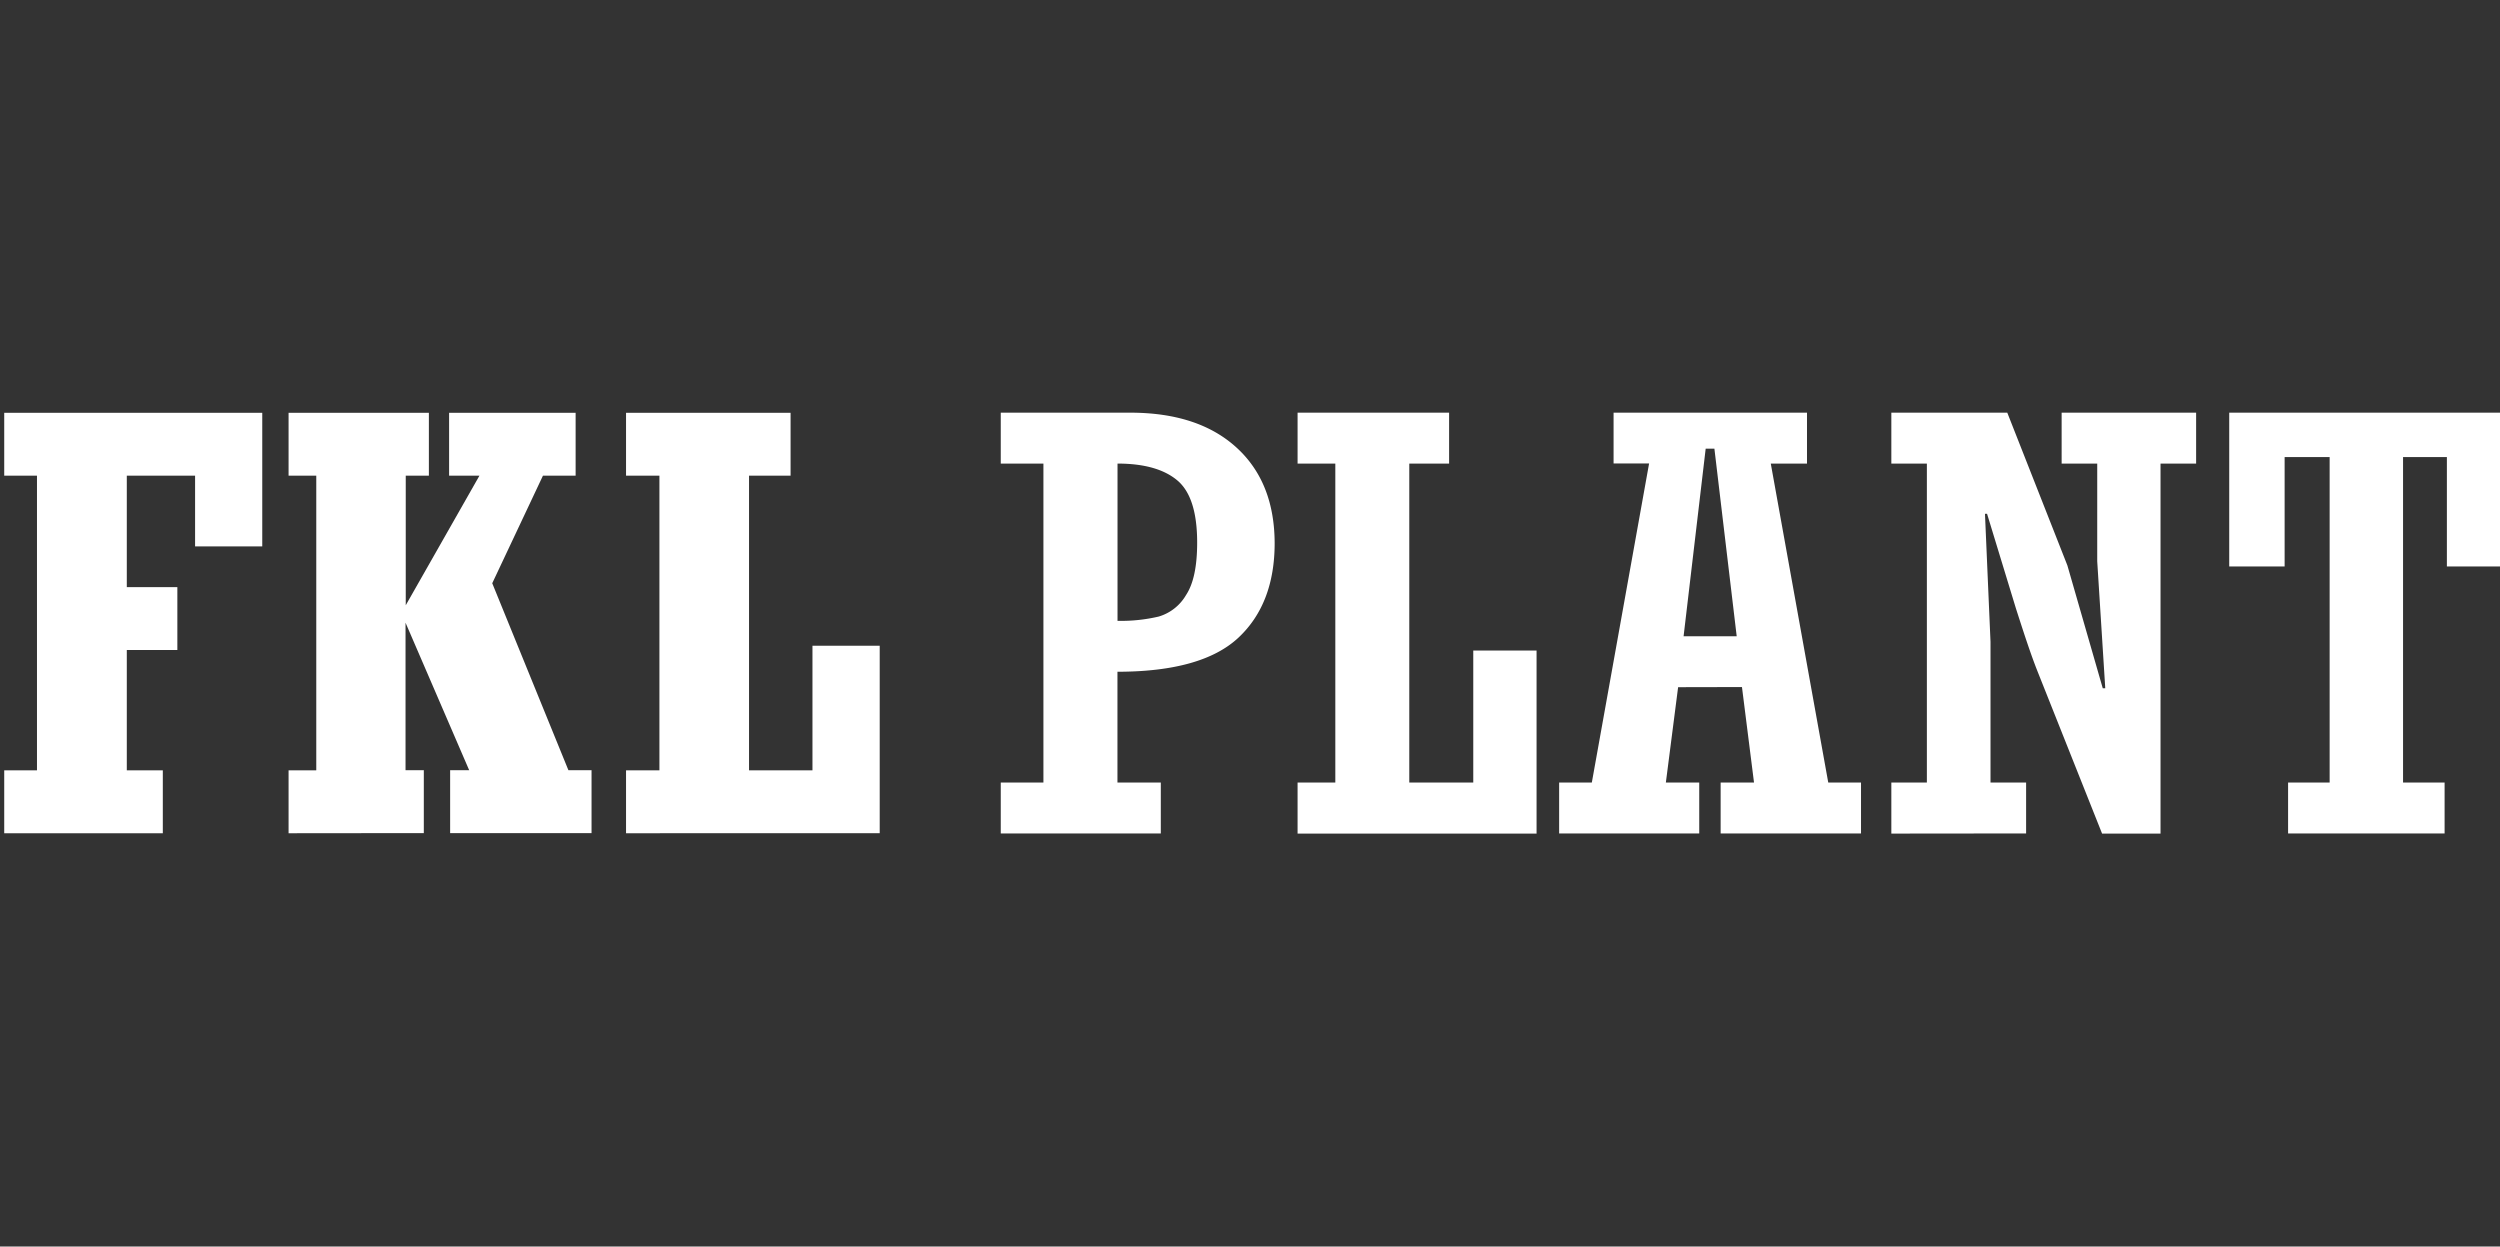
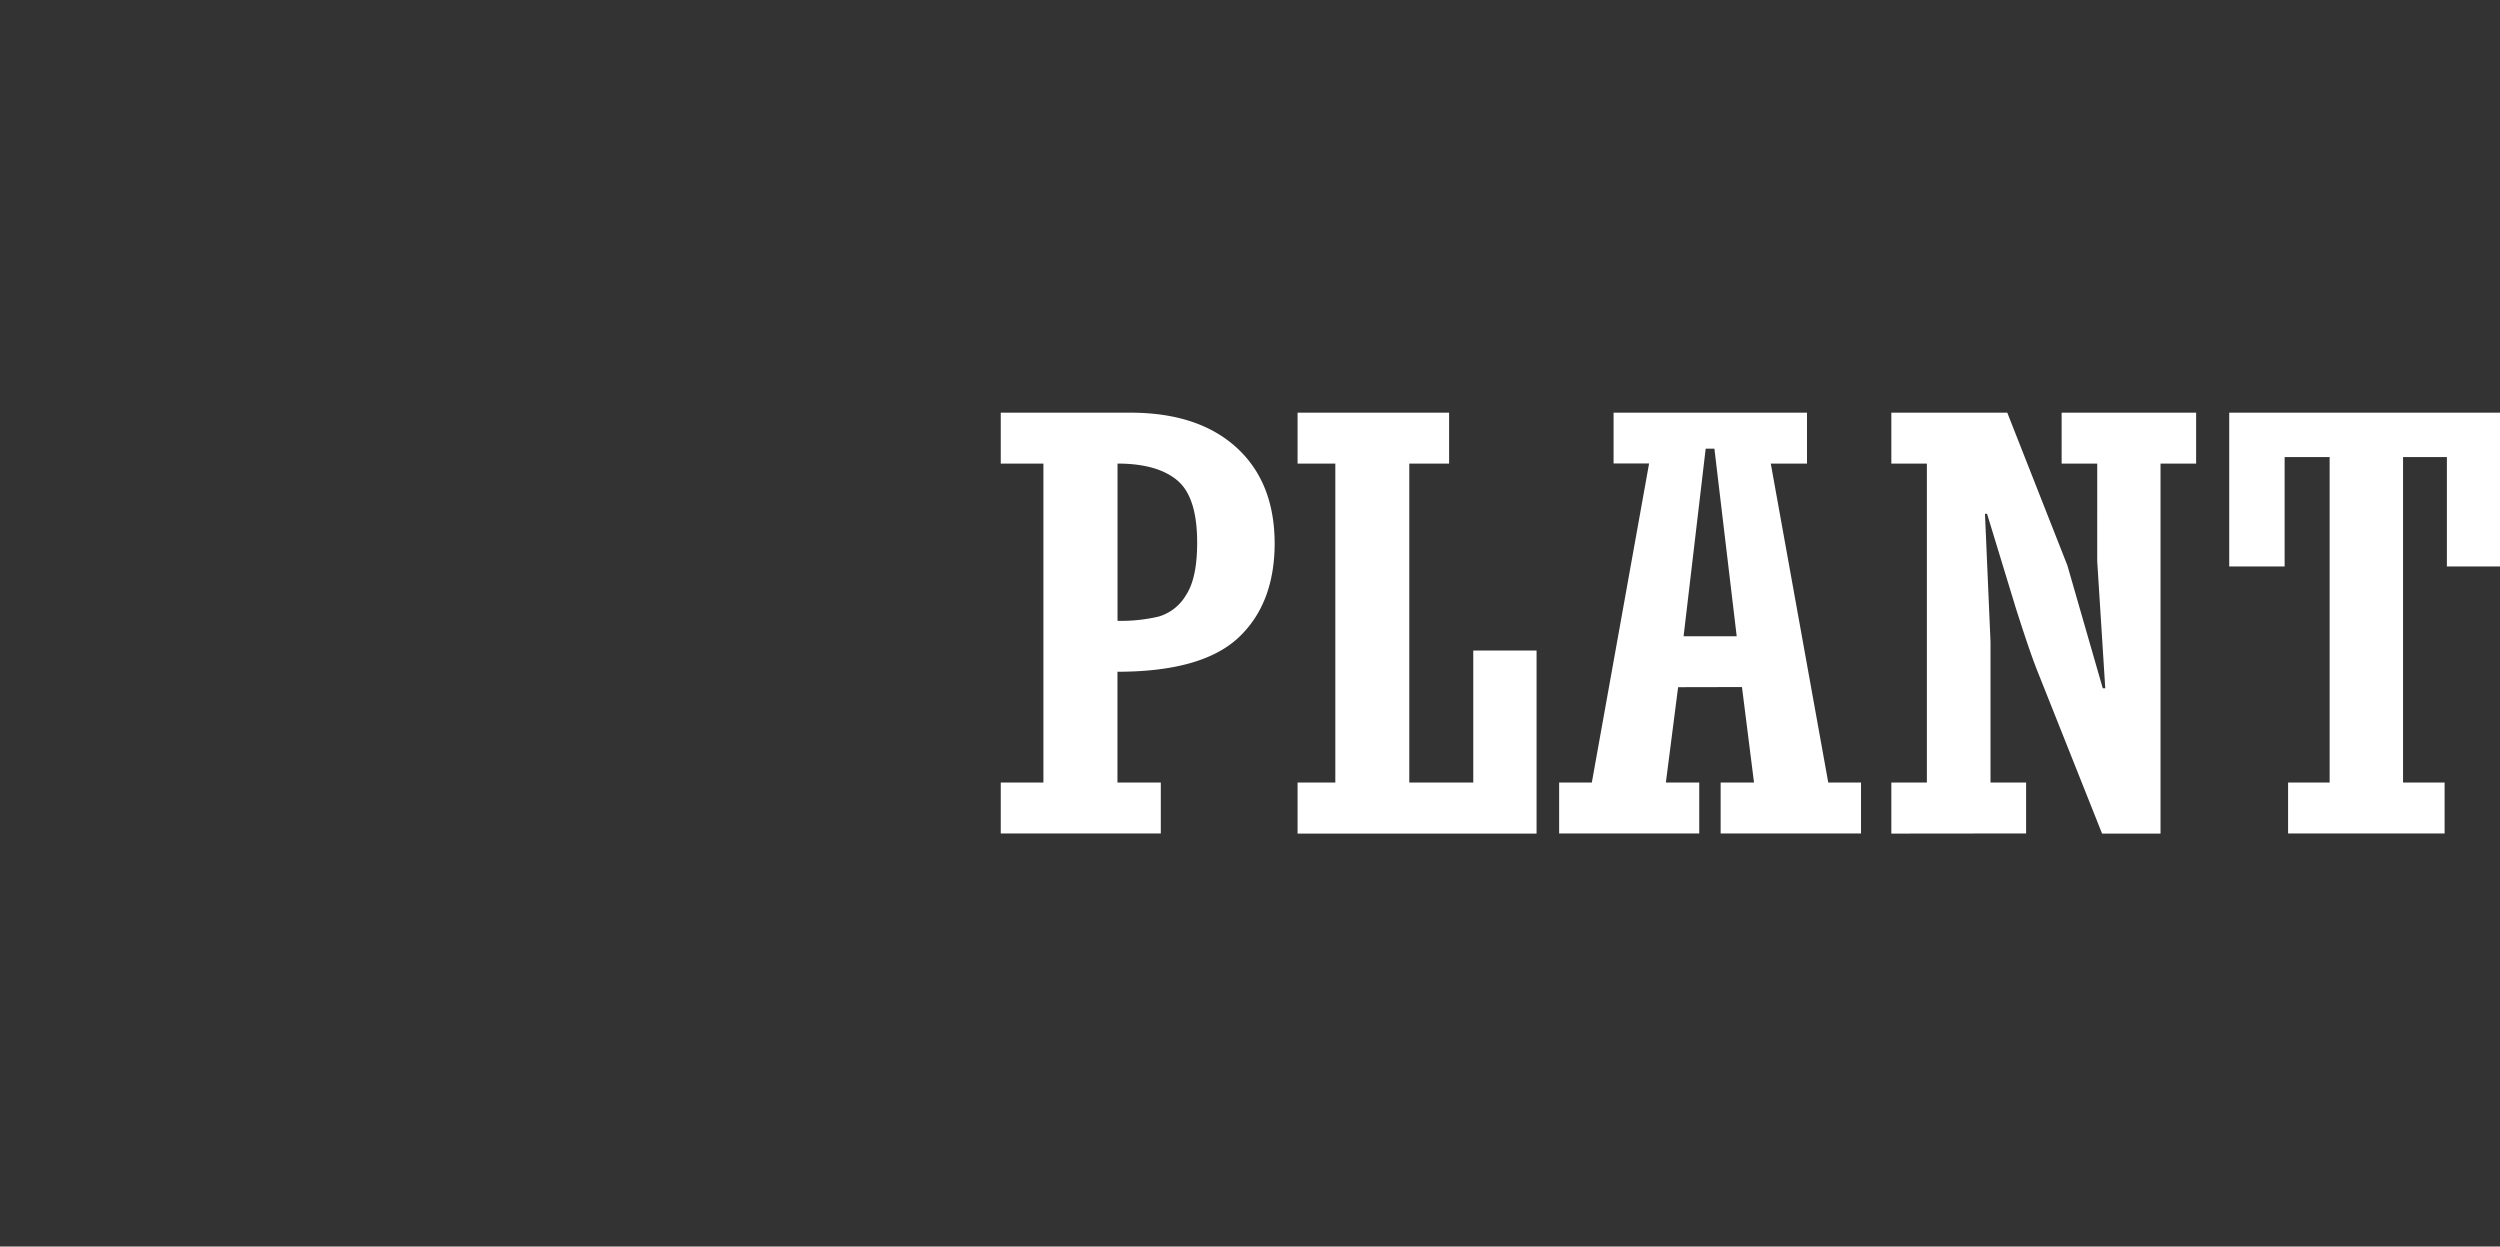
<svg xmlns="http://www.w3.org/2000/svg" id="Layer_1" data-name="Layer 1" viewBox="0 0 361 180">
  <rect x="0" y="0" width="361" height="180" fill="#333333" stroke="none" />
  <defs>
    <style>
      .cls-1, .cls-2 {
        fill: #fff;
      }

      .cls-1 {
        fill-rule: evenodd;
      }
    </style>
  </defs>
  <title>fk-lowry-plant-white</title>
  <g>
-     <path class="cls-1" d="M90.4,120.32v-9.08h4.82V68.69H90.4V59.61h23.76v9.08h-6v42.55h9.16v-18h9.71v27.07Zm-48.73,0v-9.08h4V68.69h-4V59.61H61.93v9.08H58.59V87.4L69.23,68.69H64.85V59.61H83.12v9.08H78.4L71.08,84.22l11,27h3.34v9.08H65v-9.08h2.75l-9.19-21.3v21.3h2.64v9.08Zm-41.06,0v-9.08H5.34V68.69H.61V59.61H37.87V78.9h-9.7V68.69H18.31V84.78h7.3v9.08h-7.3v17.38h5.2v9.08Z" />
    <path class="cls-2" d="M361.33,59.59V81.8h-8V66H347v47h6v7.35h-22.6V113h6V66H329.9V81.8h-8V59.59Zm-88.22,60.78V113h5.13V66.94h-5.13V59.59h16.74l8.68,22.06,5.11,17.74H304l-1.16-18.34V66.94h-5.14V59.59h19.42v7.35h-5.14v53.43h-8.44l-9.28-23.32c-1-2.51-2-5.58-3.16-9.19l-4.17-13.67h-.3l.8,18.5V113h5.14v7.35Zm-30-28.49h7.67l-3.22-27.09H246.3Zm-.79,7.35L240.55,113h4.82v7.35H225.14V113h4.72l8.27-46.08H233V59.59h27.93v7.35H255.7L264,113h4.73v7.35H248.46V113h4.82l-1.74-13.79Zm-54.95,21.14V113h5.45V66.94h-5.45V59.59h21.88v7.35h-5.75V113h9.24V93.94h9.14v26.43Zm-26-53.43V89.65a23.85,23.85,0,0,0,5.95-.62,6.79,6.79,0,0,0,3.94-3.1c1.08-1.63,1.61-4.15,1.61-7.58q0-6.6-2.89-9C168.05,67.74,165.17,66.94,161.36,66.94ZM150.67,113V66.94h-6.16V59.59h18.7q9.78,0,15.3,5t5.55,13.83c0,5.81-1.73,10.37-5.21,13.64S169.54,97,161.36,97v16h6.26v7.35H144.51V113Z" />
  </g>
</svg>